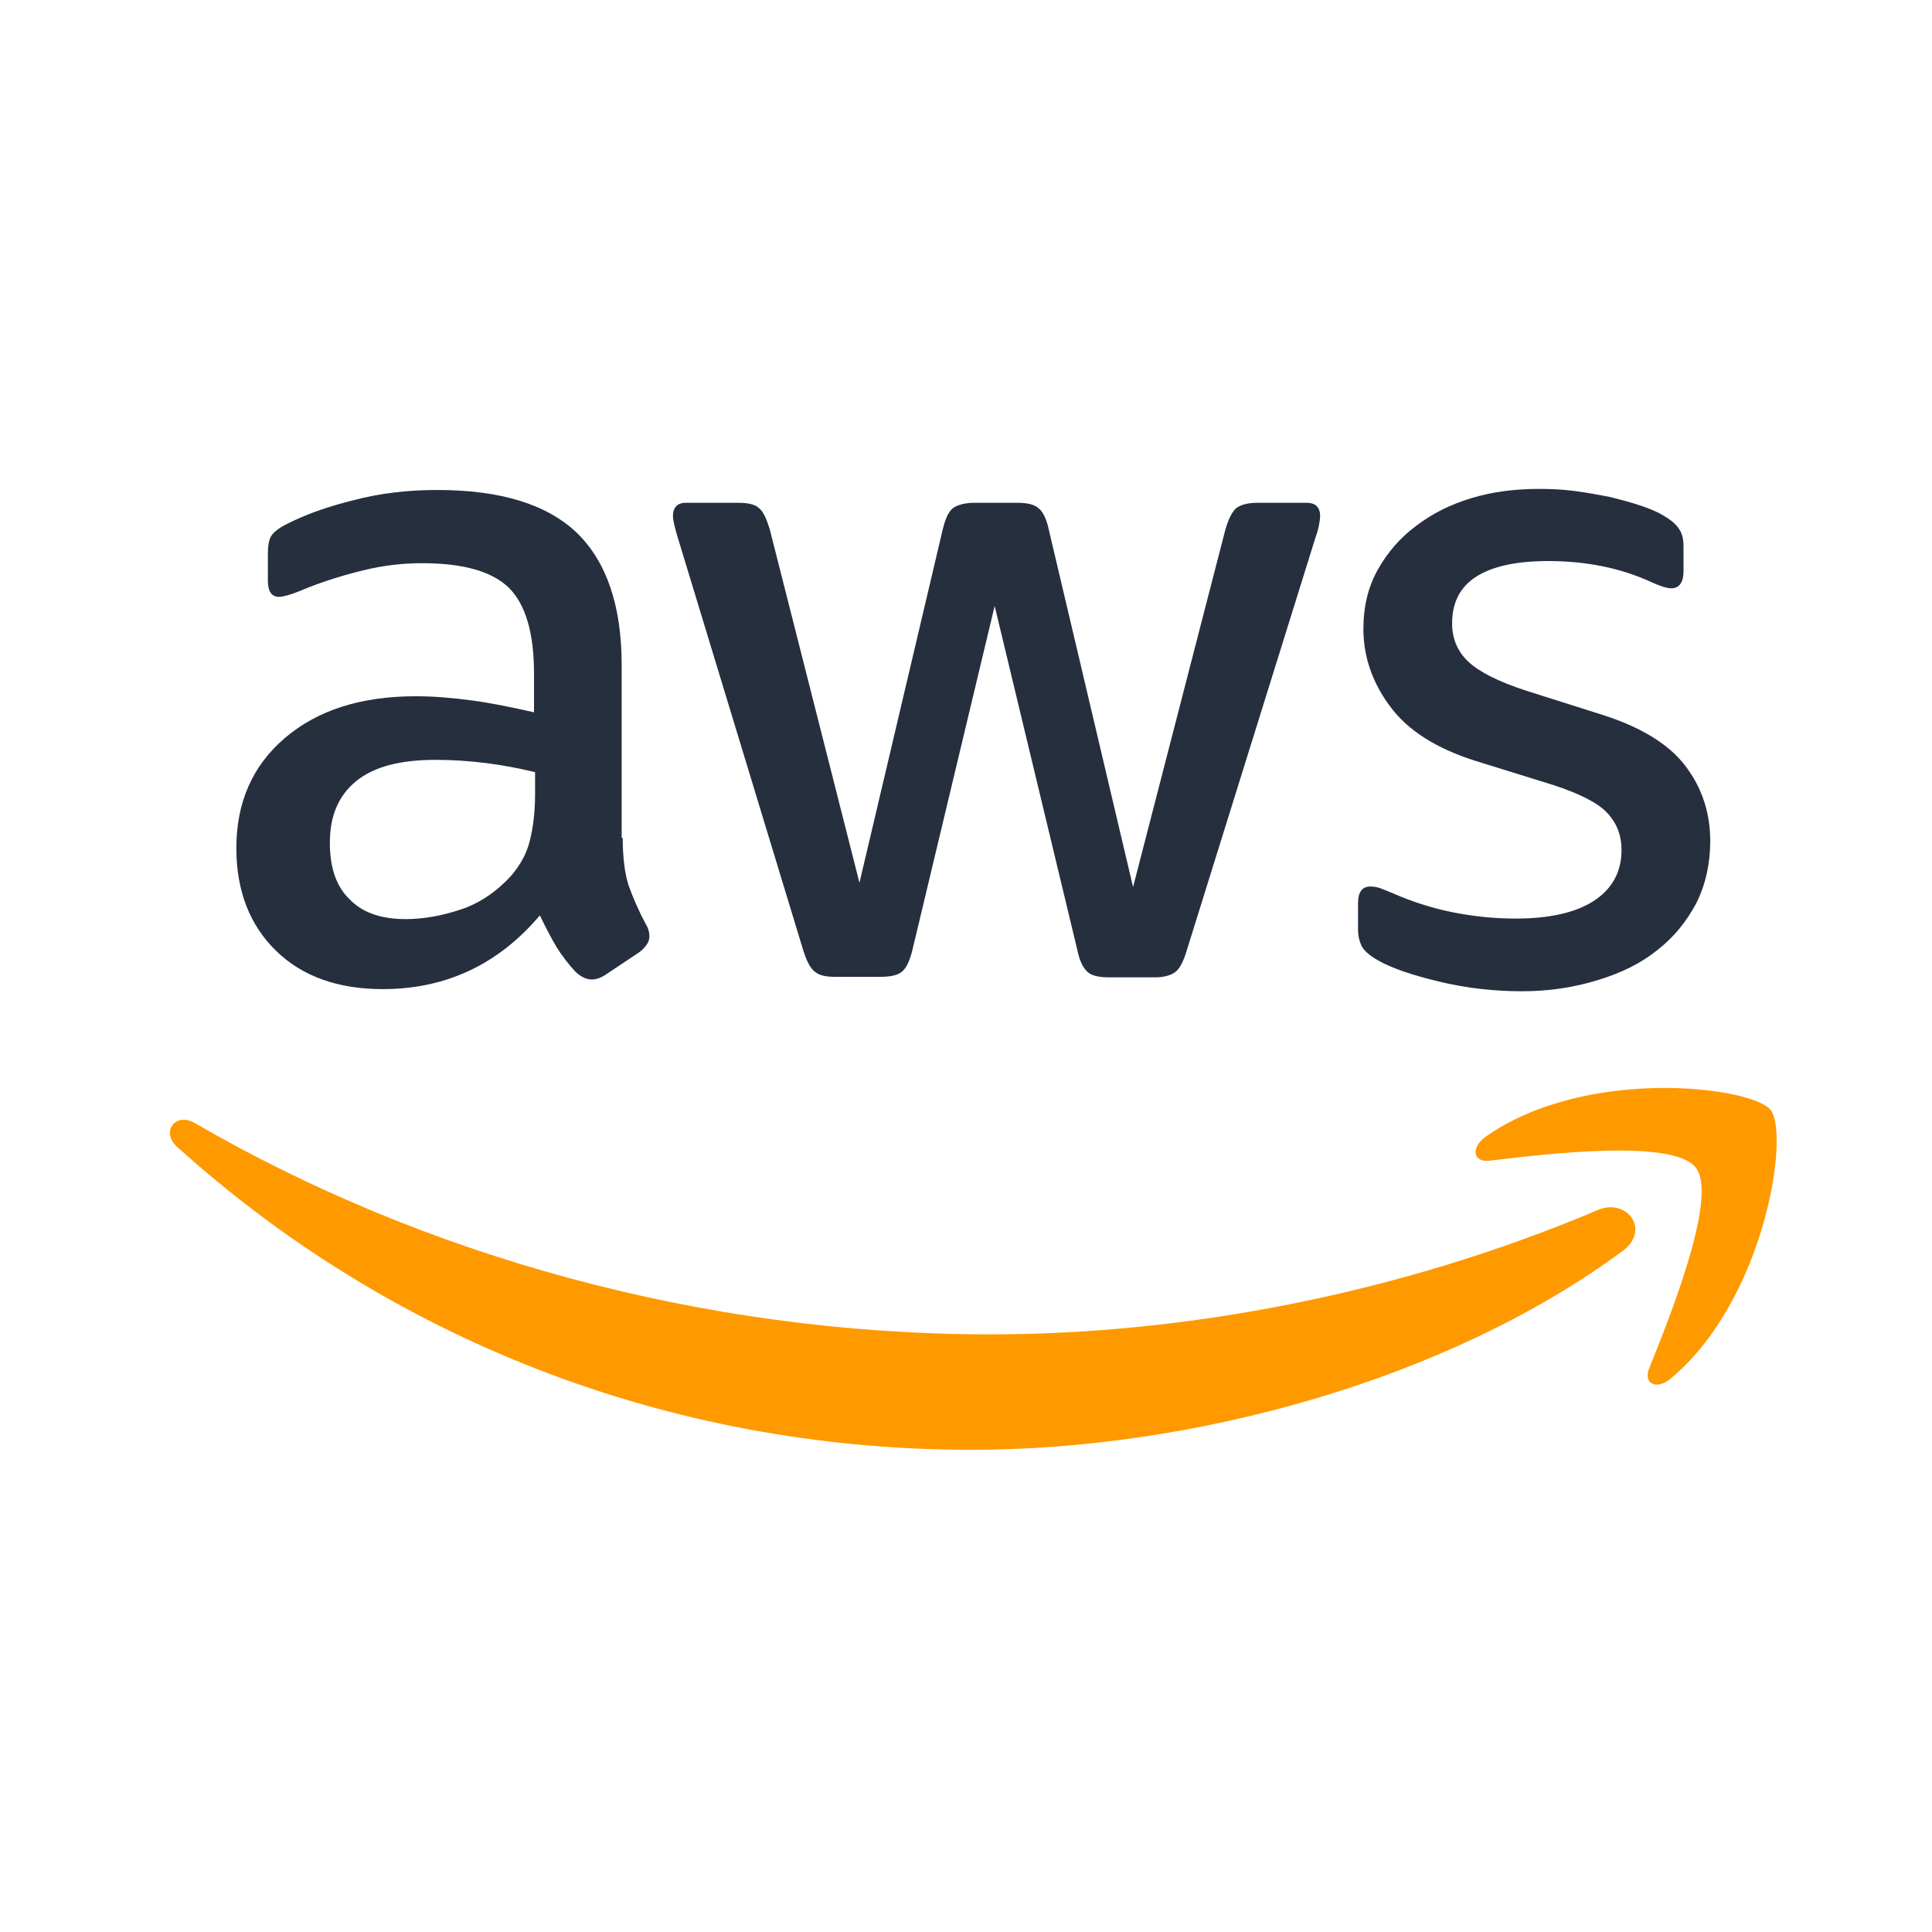
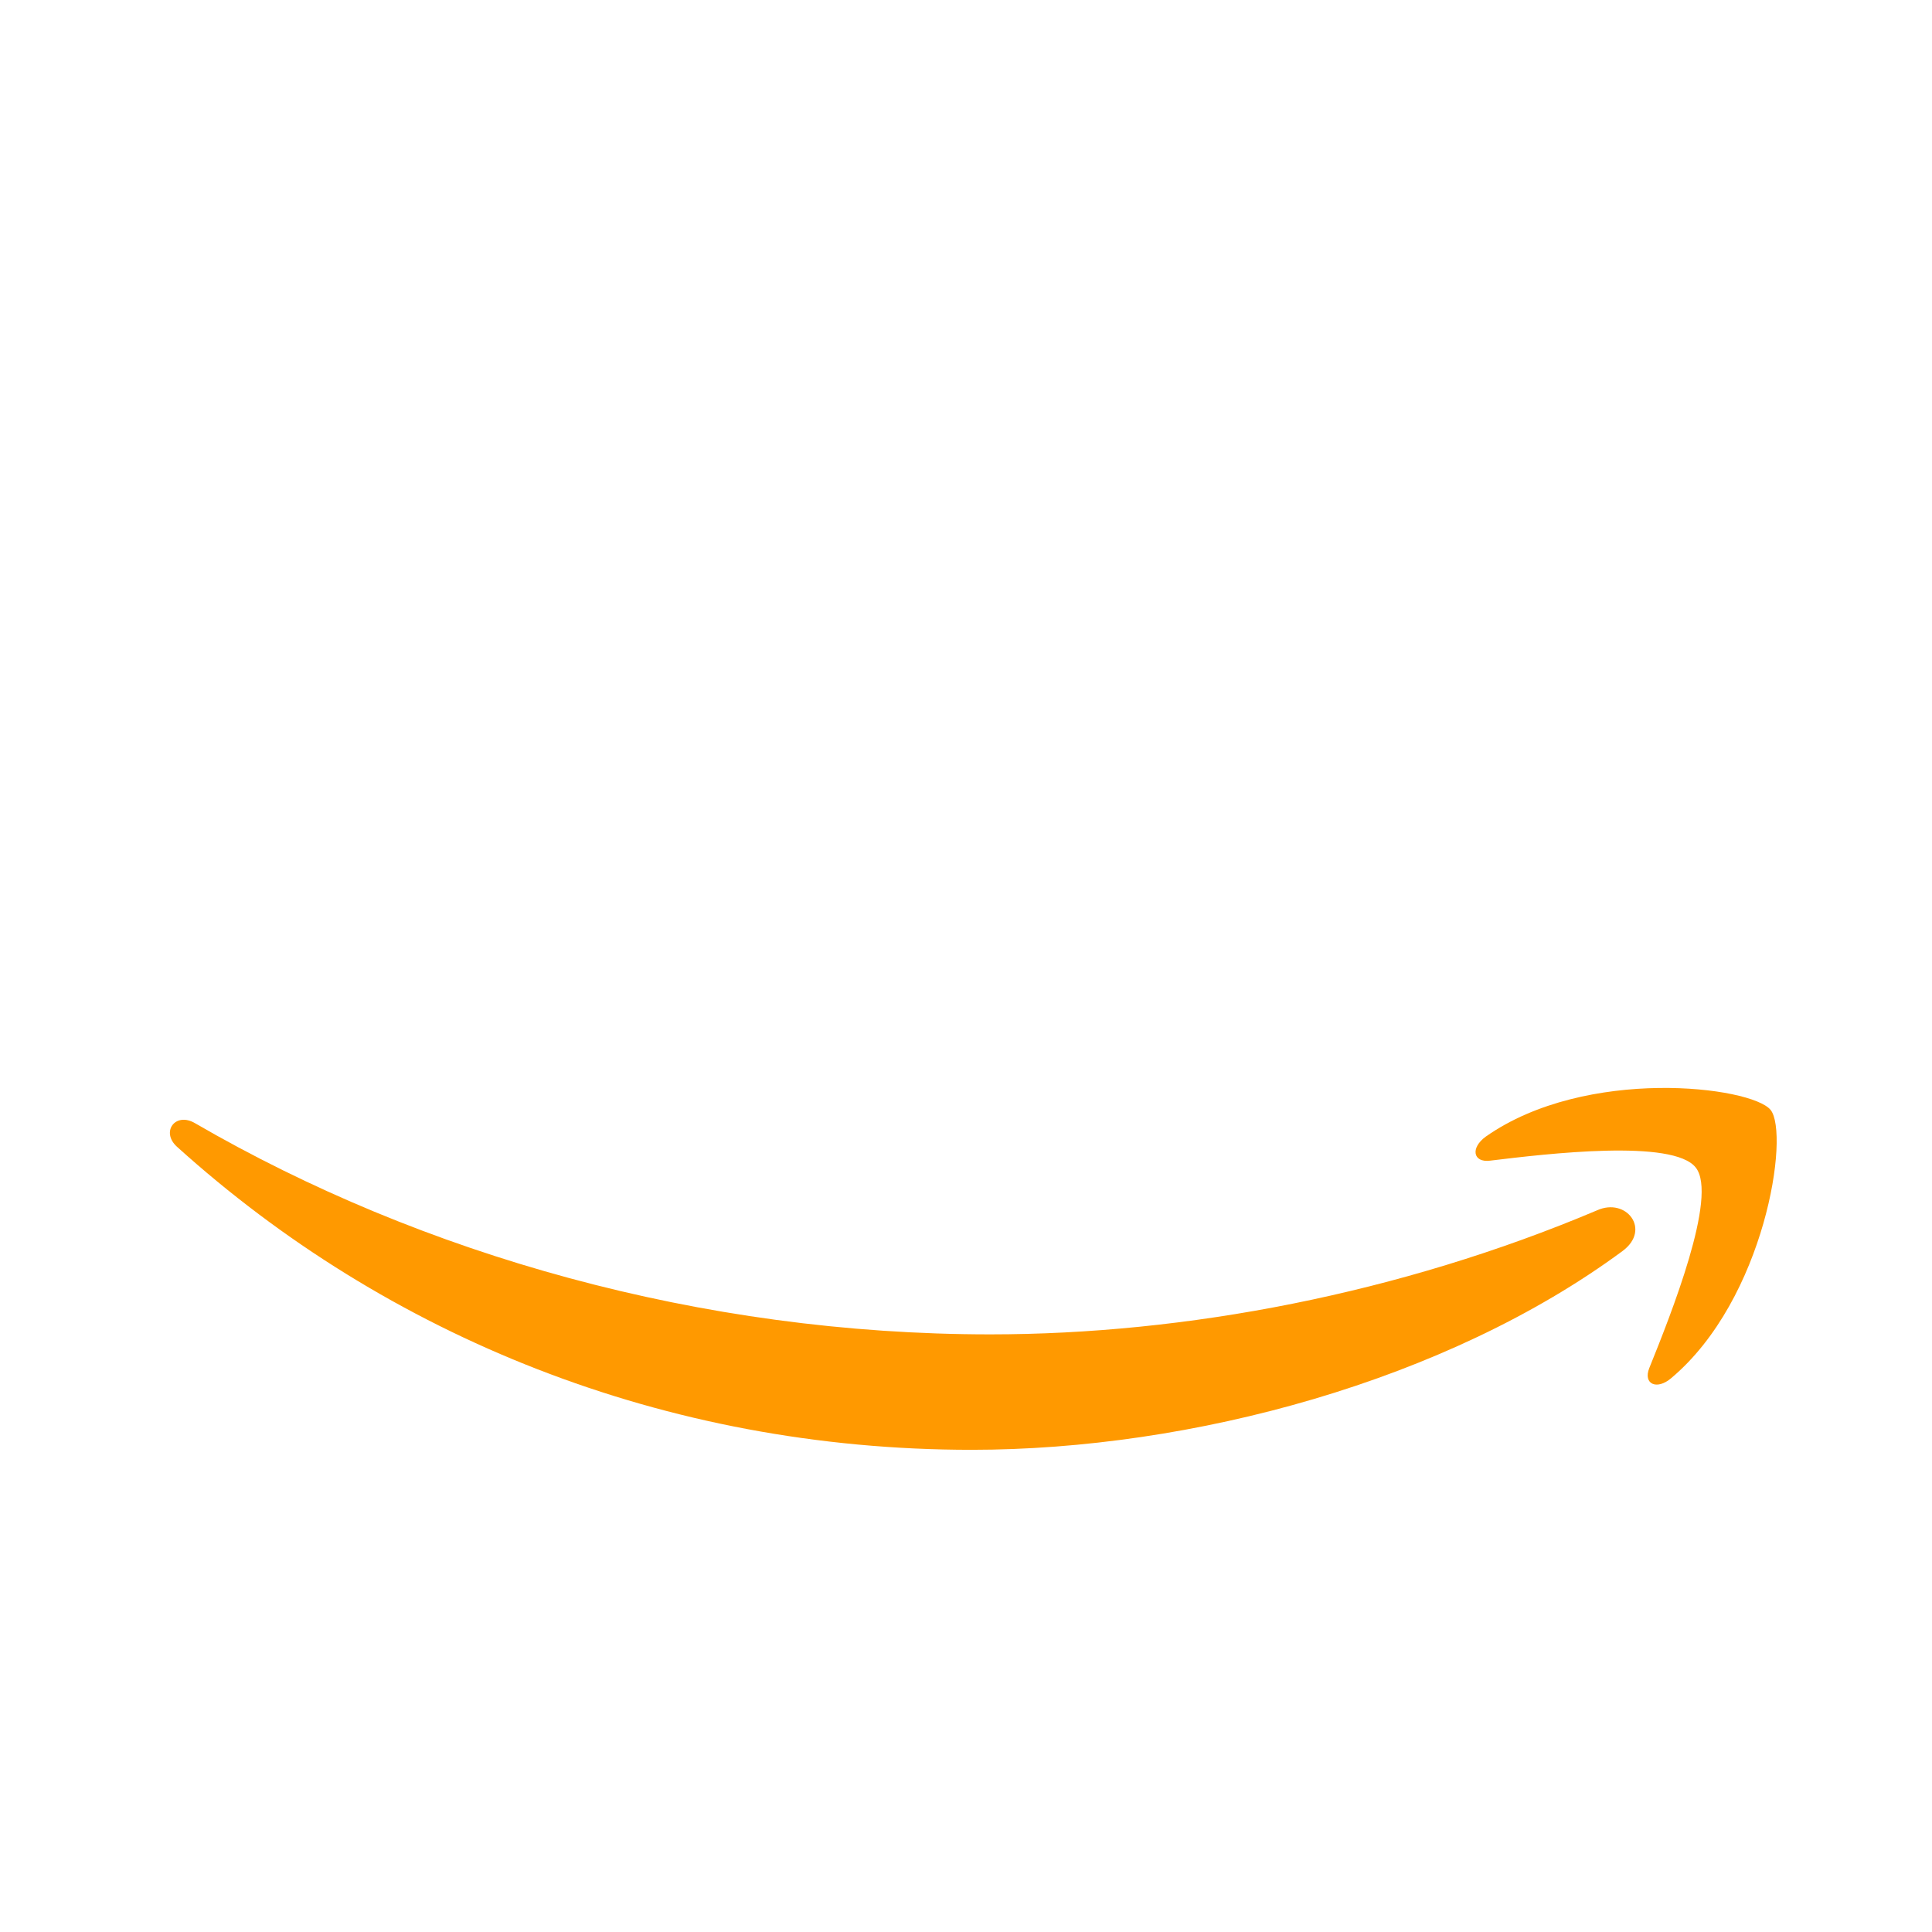
<svg xmlns="http://www.w3.org/2000/svg" width="120" height="120" viewBox="0 0 120 120" fill="none">
  <g clip-path="url(#clip0_1106_6015)">
-     <path d="M38.678 52.042C38.678 53.27 38.811 54.266 39.043 54.996C39.309 55.727 39.641 56.523 40.105 57.386C40.271 57.652 40.338 57.917 40.338 58.15C40.338 58.481 40.139 58.813 39.707 59.145L37.616 60.539C37.317 60.739 37.019 60.838 36.753 60.838C36.421 60.838 36.089 60.672 35.757 60.373C35.292 59.876 34.894 59.344 34.562 58.813C34.23 58.249 33.898 57.618 33.533 56.855C30.944 59.909 27.691 61.436 23.774 61.436C20.986 61.436 18.762 60.639 17.136 59.046C15.509 57.453 14.68 55.328 14.68 52.673C14.68 49.851 15.675 47.561 17.7 45.835C19.725 44.109 22.414 43.246 25.832 43.246C26.961 43.246 28.123 43.346 29.351 43.512C30.579 43.678 31.84 43.943 33.168 44.242V41.819C33.168 39.296 32.637 37.537 31.608 36.508C30.546 35.479 28.753 34.981 26.198 34.981C25.036 34.981 23.841 35.114 22.613 35.413C21.385 35.711 20.19 36.076 19.028 36.541C18.497 36.773 18.099 36.906 17.866 36.973C17.634 37.039 17.468 37.072 17.335 37.072C16.87 37.072 16.638 36.74 16.638 36.043V34.417C16.638 33.886 16.704 33.487 16.87 33.255C17.036 33.023 17.335 32.79 17.8 32.558C18.962 31.96 20.356 31.463 21.982 31.064C23.609 30.633 25.335 30.434 27.16 30.434C31.11 30.434 33.998 31.33 35.857 33.122C37.682 34.915 38.612 37.636 38.612 41.288V52.042H38.678ZM25.202 57.087C26.297 57.087 27.426 56.888 28.621 56.49C29.816 56.092 30.878 55.361 31.774 54.366C32.305 53.735 32.703 53.038 32.903 52.241C33.102 51.445 33.234 50.482 33.234 49.353V47.959C32.272 47.727 31.243 47.528 30.181 47.395C29.119 47.262 28.09 47.196 27.061 47.196C24.837 47.196 23.21 47.627 22.115 48.524C21.02 49.42 20.488 50.681 20.488 52.341C20.488 53.901 20.887 55.063 21.717 55.859C22.513 56.689 23.675 57.087 25.202 57.087ZM51.856 60.672C51.258 60.672 50.86 60.573 50.594 60.34C50.329 60.141 50.096 59.676 49.897 59.046L42.097 33.388C41.898 32.724 41.798 32.292 41.798 32.06C41.798 31.529 42.064 31.23 42.595 31.23H45.848C46.478 31.23 46.91 31.33 47.142 31.562C47.408 31.761 47.607 32.226 47.806 32.857L53.383 54.83L58.561 32.857C58.727 32.193 58.926 31.761 59.191 31.562C59.457 31.363 59.922 31.23 60.519 31.23H63.174C63.805 31.23 64.237 31.33 64.502 31.562C64.768 31.761 65 32.226 65.133 32.857L70.377 55.096L76.12 32.857C76.319 32.193 76.551 31.761 76.784 31.562C77.049 31.363 77.481 31.23 78.078 31.23H81.165C81.696 31.23 81.995 31.496 81.995 32.06C81.995 32.226 81.962 32.392 81.928 32.591C81.895 32.79 81.829 33.056 81.696 33.421L73.697 59.079C73.497 59.743 73.265 60.174 72.999 60.373C72.734 60.573 72.302 60.705 71.738 60.705H68.884C68.253 60.705 67.821 60.606 67.556 60.373C67.29 60.141 67.058 59.71 66.925 59.046L61.78 37.636L56.669 59.013C56.503 59.676 56.303 60.108 56.038 60.34C55.772 60.573 55.308 60.672 54.71 60.672H51.856ZM94.508 61.569C92.782 61.569 91.056 61.369 89.397 60.971C87.737 60.573 86.443 60.141 85.58 59.643C85.049 59.344 84.683 59.013 84.551 58.714C84.418 58.415 84.351 58.083 84.351 57.785V56.092C84.351 55.395 84.617 55.063 85.115 55.063C85.314 55.063 85.513 55.096 85.712 55.162C85.912 55.229 86.21 55.361 86.542 55.494C87.671 55.992 88.899 56.39 90.193 56.656C91.521 56.922 92.816 57.054 94.143 57.054C96.234 57.054 97.861 56.689 98.99 55.959C100.118 55.229 100.716 54.166 100.716 52.806C100.716 51.876 100.417 51.113 99.819 50.482C99.222 49.851 98.093 49.287 96.467 48.756L91.654 47.262C89.231 46.499 87.438 45.37 86.343 43.877C85.248 42.416 84.683 40.79 84.683 39.064C84.683 37.67 84.982 36.441 85.58 35.379C86.177 34.317 86.974 33.388 87.969 32.657C88.965 31.894 90.094 31.33 91.421 30.931C92.749 30.533 94.143 30.367 95.604 30.367C96.334 30.367 97.097 30.4 97.828 30.5C98.591 30.599 99.288 30.732 99.985 30.865C100.649 31.031 101.28 31.197 101.877 31.396C102.475 31.595 102.939 31.794 103.271 31.994C103.736 32.259 104.068 32.525 104.267 32.824C104.466 33.089 104.566 33.454 104.566 33.919V35.479C104.566 36.176 104.3 36.541 103.802 36.541C103.537 36.541 103.105 36.408 102.541 36.143C100.649 35.28 98.525 34.848 96.168 34.848C94.276 34.848 92.782 35.147 91.753 35.778C90.725 36.408 90.193 37.371 90.193 38.732C90.193 39.661 90.525 40.458 91.189 41.089C91.853 41.719 93.081 42.35 94.84 42.914L99.554 44.408C101.944 45.171 103.67 46.233 104.699 47.594C105.728 48.955 106.226 50.515 106.226 52.241C106.226 53.669 105.927 54.963 105.363 56.092C104.765 57.22 103.968 58.216 102.939 59.013C101.91 59.842 100.682 60.44 99.255 60.871C97.761 61.336 96.201 61.569 94.508 61.569Z" fill="#252F3E" />
-     <path fill-rule="evenodd" clip-rule="evenodd" d="M100.781 77.702C89.861 85.768 73.995 90.05 60.353 90.05C41.233 90.05 24.006 82.98 10.995 71.229C9.966 70.3 10.895 69.039 12.123 69.769C26.197 77.934 43.557 82.88 61.514 82.88C73.63 82.88 86.94 80.357 99.188 75.179C101.014 74.35 102.574 76.374 100.781 77.702Z" fill="#FF9900" />
+     <path fill-rule="evenodd" clip-rule="evenodd" d="M100.781 77.702C89.861 85.768 73.995 90.05 60.353 90.05C41.233 90.05 24.006 82.98 10.995 71.229C9.966 70.3 10.895 69.039 12.123 69.769C26.197 77.934 43.557 82.88 61.514 82.88C73.63 82.88 86.94 80.357 99.188 75.179C101.014 74.35 102.574 76.374 100.781 77.702" fill="#FF9900" />
    <path fill-rule="evenodd" clip-rule="evenodd" d="M105.328 72.522C103.934 70.73 96.101 71.659 92.549 72.091C91.487 72.224 91.321 71.294 92.284 70.597C98.524 66.216 108.78 67.477 109.975 68.938C111.17 70.431 109.643 80.688 103.801 85.6C102.905 86.364 102.042 85.966 102.441 84.97C103.768 81.684 106.722 74.282 105.328 72.522Z" fill="#FF9900" />
  </g>
  <defs>
    <clipPath id="clip0_1106_6015">
      <rect width="100.906" height="60.411" fill="white" transform="translate(10 30)" />
    </clipPath>
  </defs>
</svg>